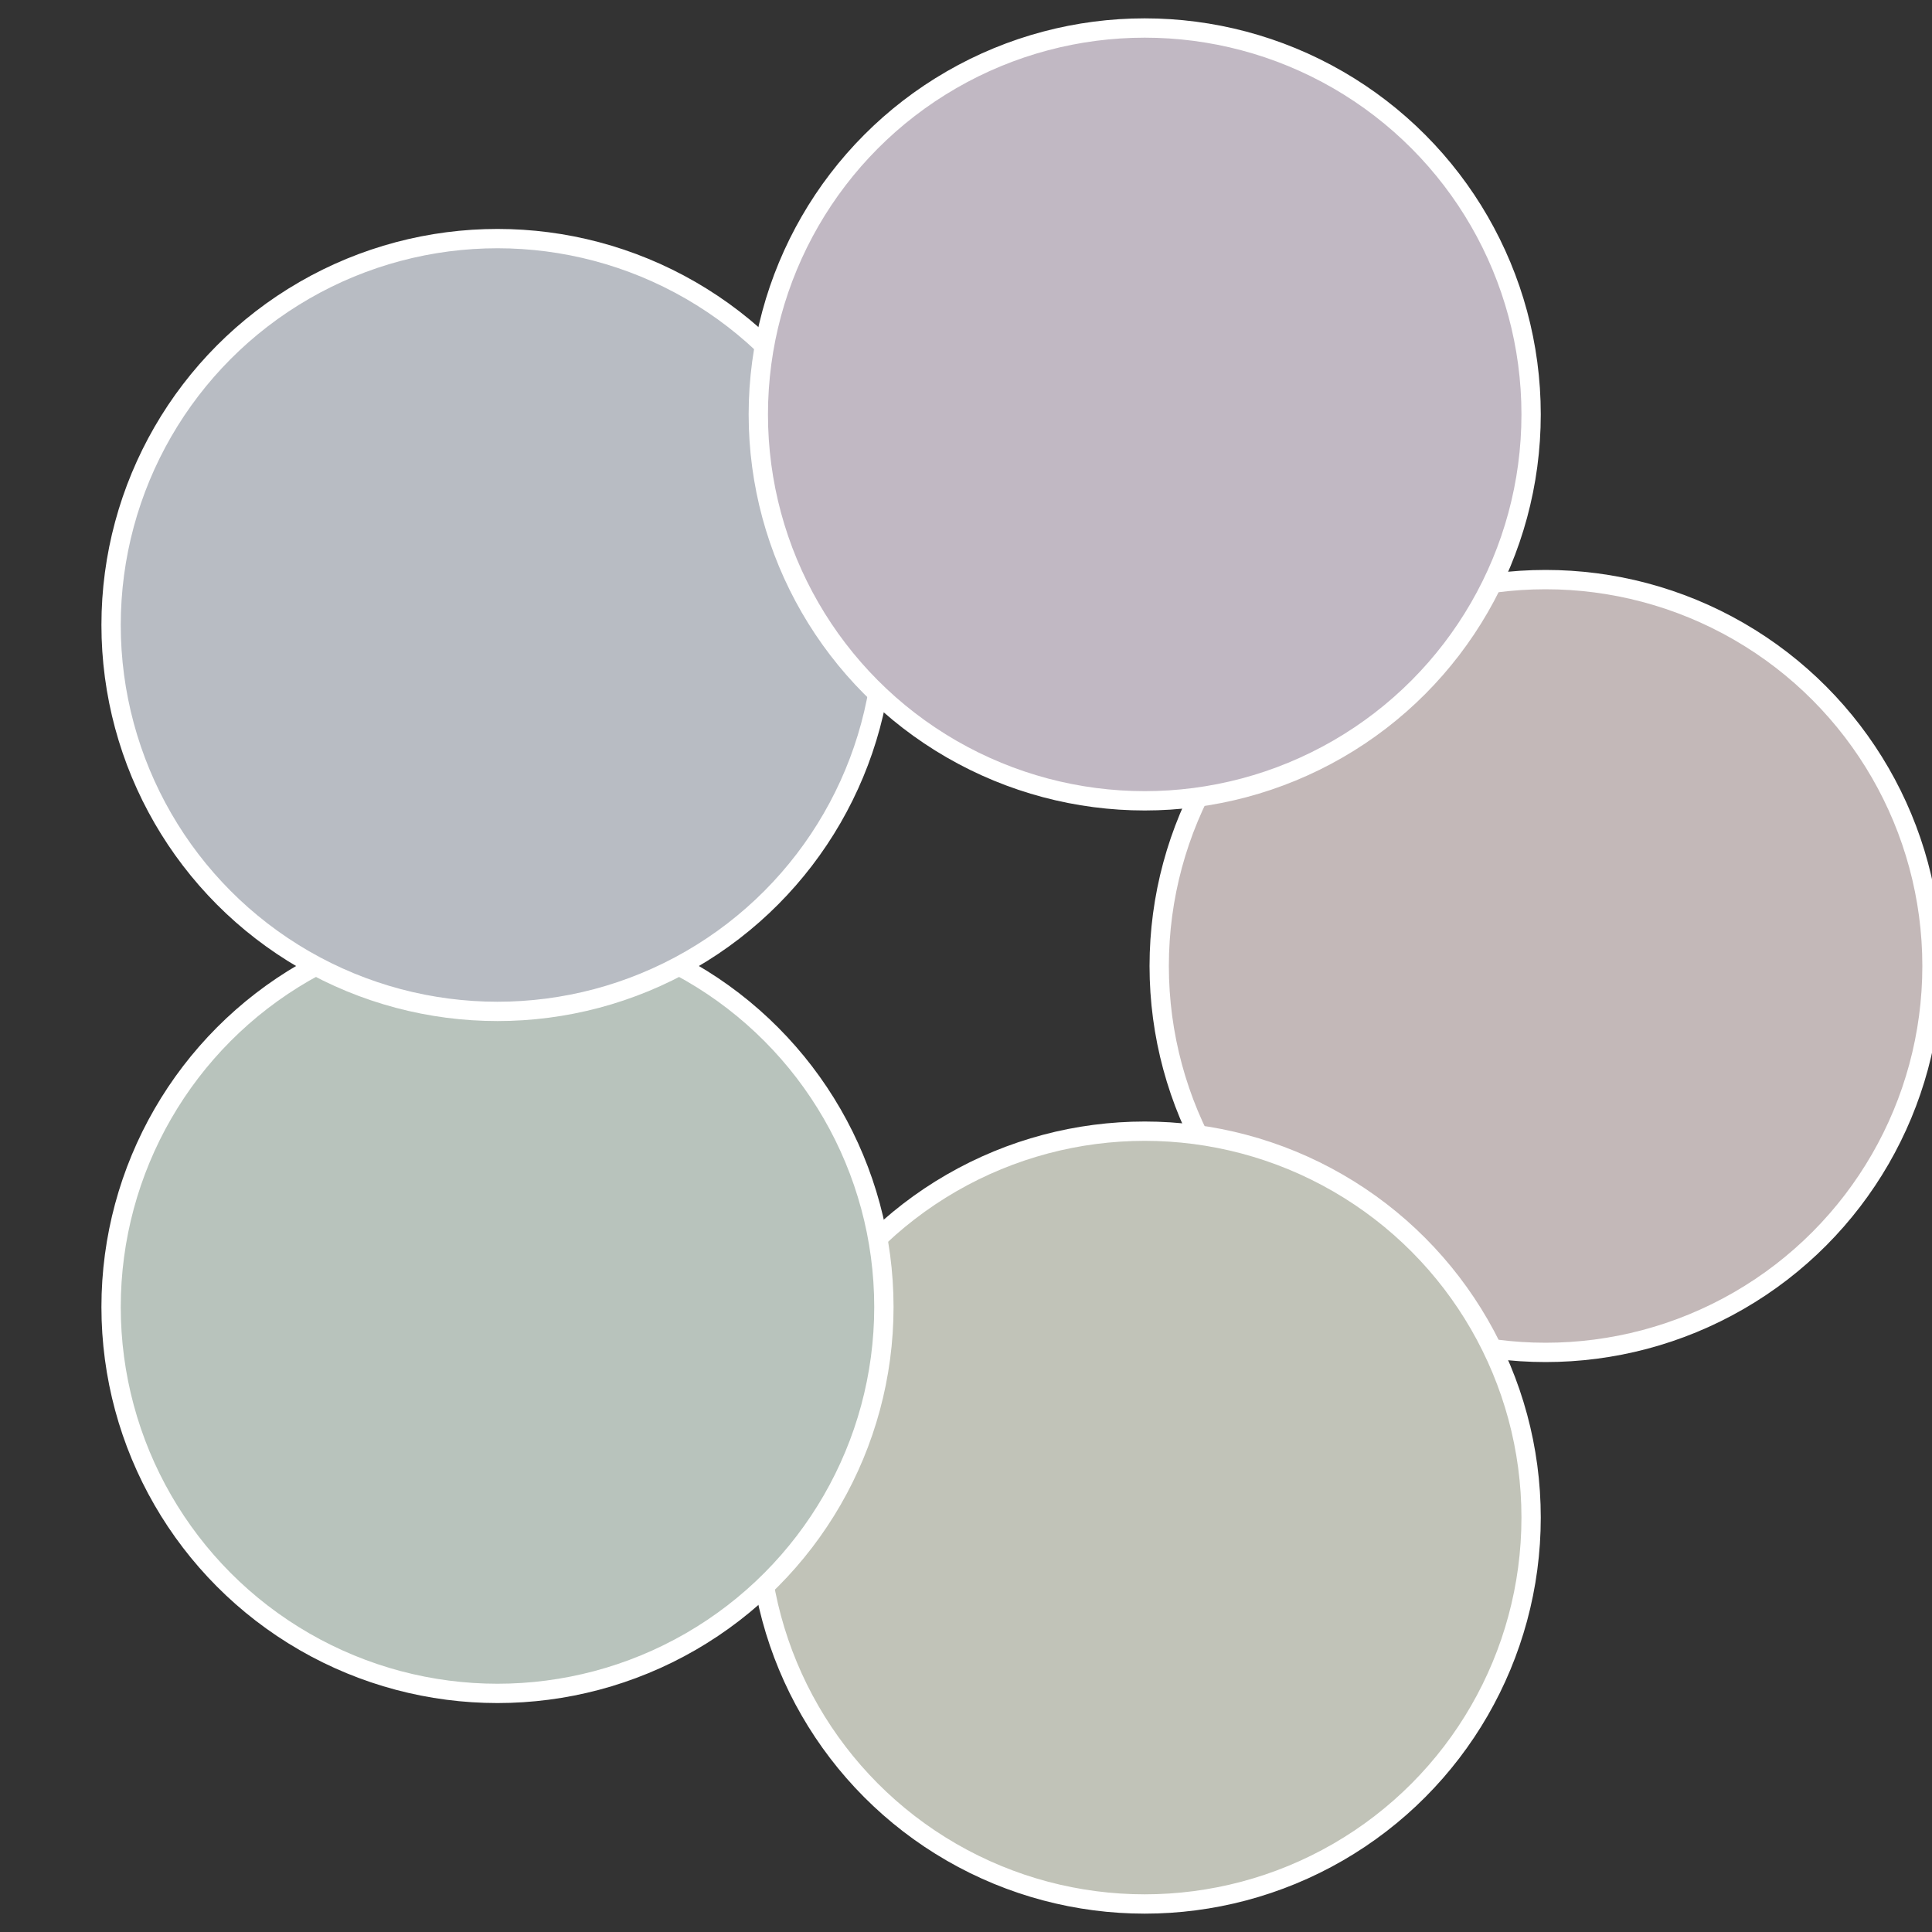
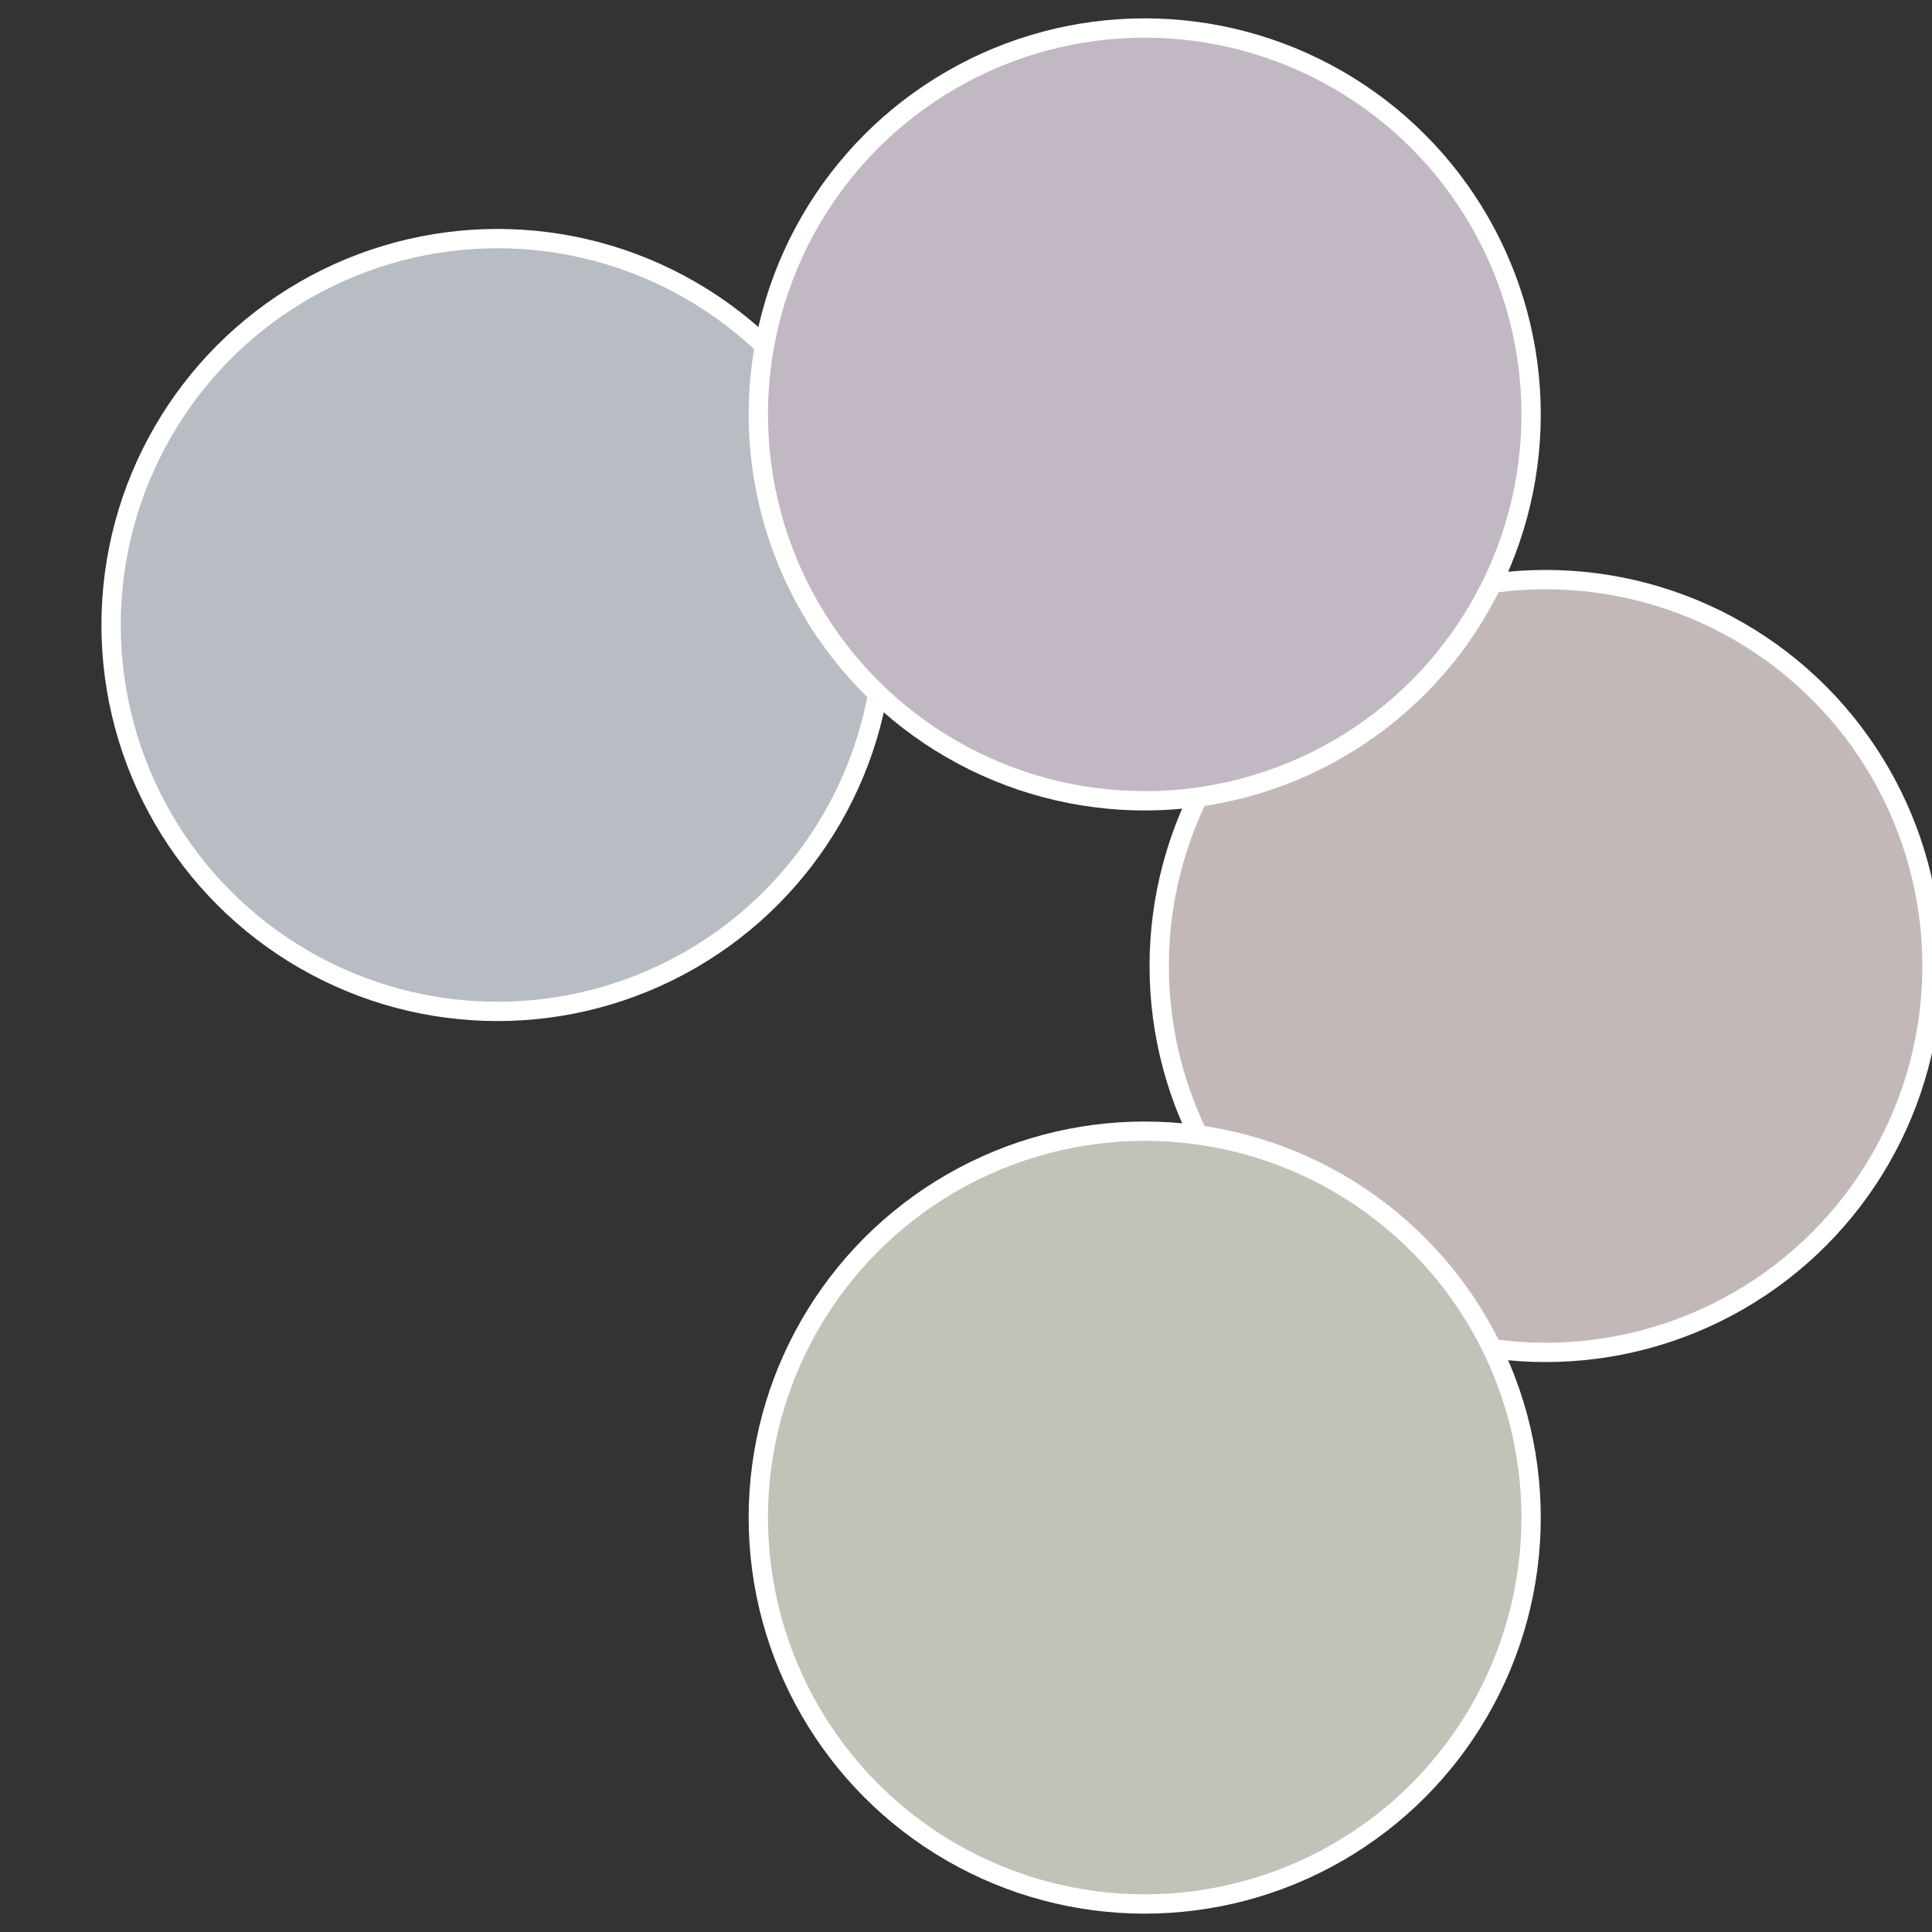
<svg xmlns="http://www.w3.org/2000/svg" width="500" height="500" viewBox="-1 -1 2 2">
  <rect x="-1" y="-1" width="2" height="2" fill="#333333" stroke="none" />
  <circle cx="0.6" cy="0" r="0.4" fill="#c3b8b8" stroke="#fff" stroke-width="1%" />
  <circle cx="0.185" cy="0.571" r="0.4" fill="#c1c3b8" stroke="#fff" stroke-width="1%" />
-   <circle cx="-0.485" cy="0.353" r="0.4" fill="#b8c3bc" stroke="#fff" stroke-width="1%" />
  <circle cx="-0.485" cy="-0.353" r="0.4" fill="#b8bcc3" stroke="#fff" stroke-width="1%" />
  <circle cx="0.185" cy="-0.571" r="0.4" fill="#c1b8c3" stroke="#fff" stroke-width="1%" />
</svg>